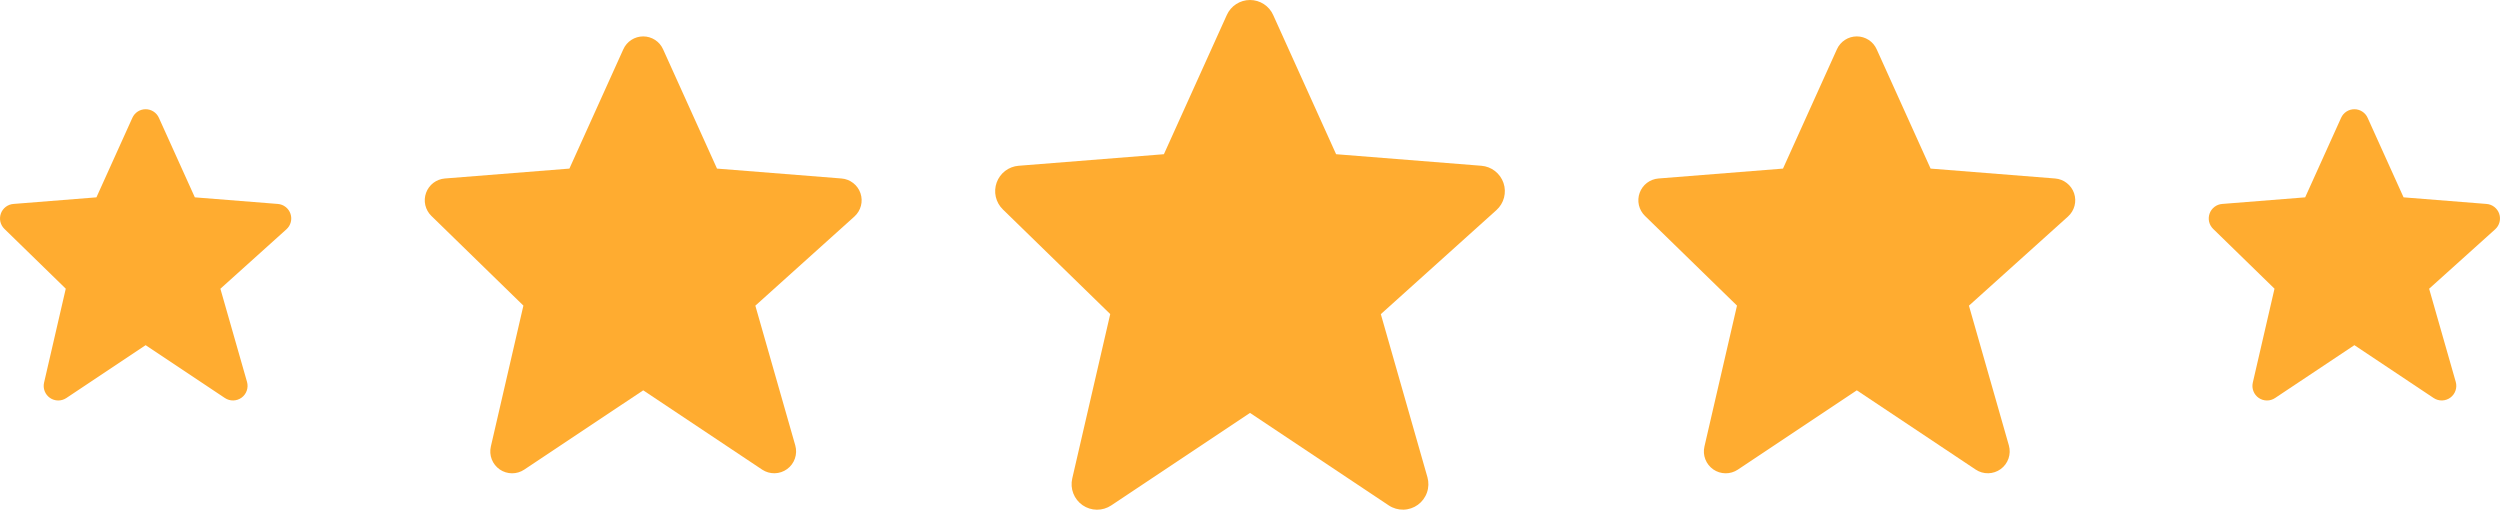
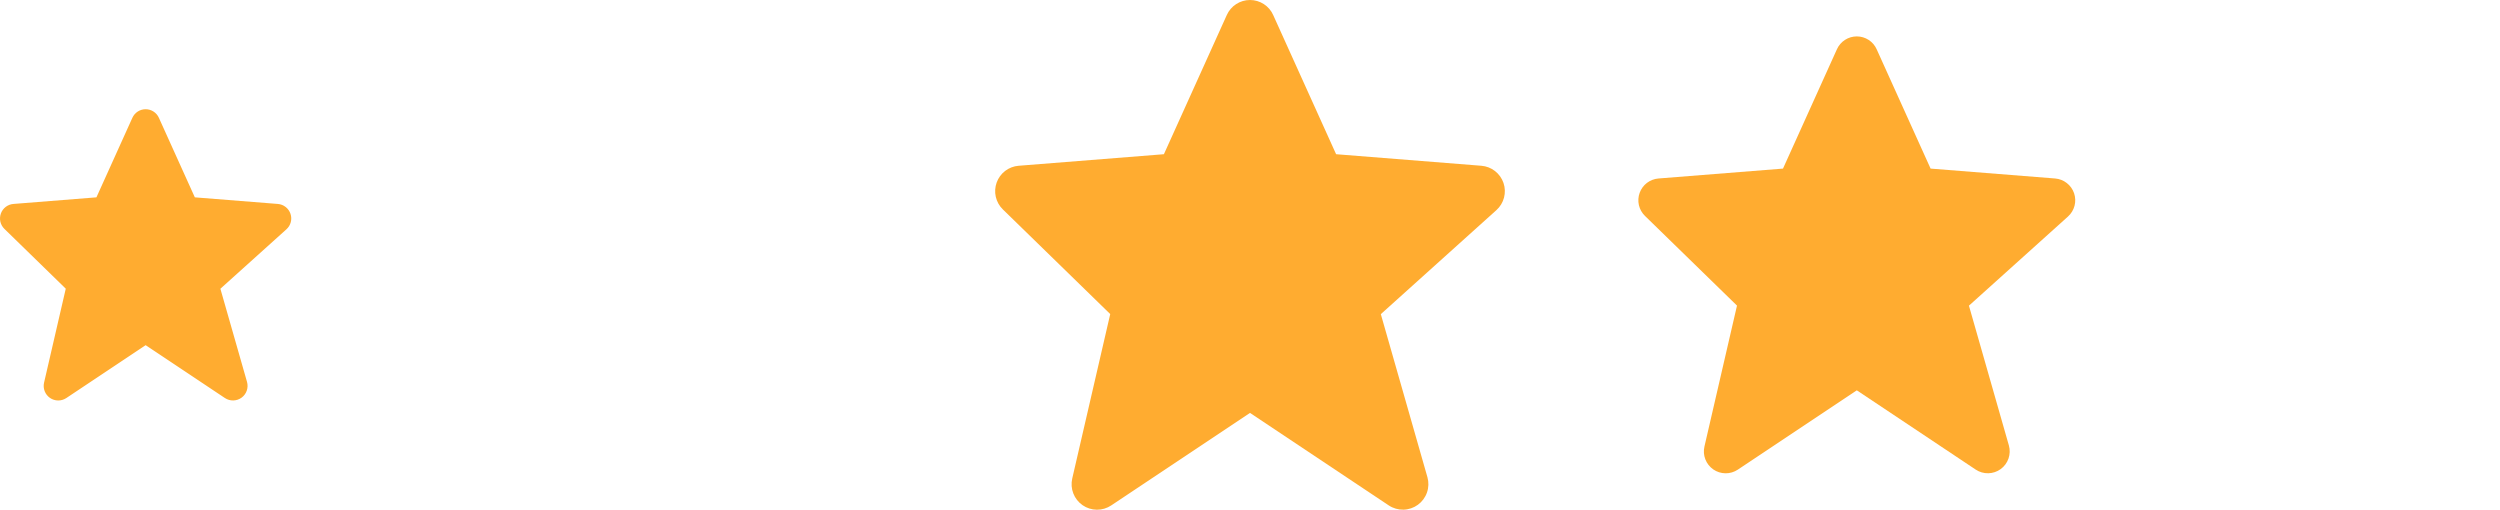
<svg xmlns="http://www.w3.org/2000/svg" width="206" height="42" viewBox="0 0 206 42" fill="none">
  <path d="M23.936 17.616C23.861 17.394 23.721 17.199 23.536 17.055C23.352 16.91 23.128 16.824 22.894 16.805L16.054 16.261L13.093 9.709C13 9.498 12.845 9.319 12.652 9.193C12.458 9.067 12.232 9 12.001 9C11.77 9 11.543 9.067 11.349 9.192C11.155 9.318 11.002 9.497 10.907 9.708L7.946 16.261L1.106 16.805C0.876 16.823 0.656 16.907 0.472 17.047C0.29 17.187 0.15 17.376 0.072 17.593C-0.006 17.81 -0.021 18.045 0.03 18.27C0.083 18.494 0.198 18.699 0.363 18.86L5.419 23.788L3.631 31.529C3.577 31.764 3.593 32.009 3.681 32.233C3.767 32.458 3.92 32.651 4.117 32.787C4.314 32.924 4.55 32.998 4.79 33C5.031 33.002 5.266 32.931 5.466 32.798L12.001 28.442L18.534 32.798C18.738 32.933 18.979 33.003 19.225 32.998C19.47 32.992 19.707 32.912 19.906 32.767C20.105 32.623 20.253 32.421 20.333 32.189C20.414 31.957 20.421 31.707 20.355 31.471L18.16 23.792L23.602 18.894C23.959 18.572 24.09 18.071 23.936 17.616Z" fill="#FFAC30" />
-   <path d="M70.904 15.924C70.791 15.591 70.582 15.298 70.304 15.082C70.029 14.866 69.692 14.735 69.341 14.707L59.081 13.892L54.639 4.064C54.499 3.747 54.268 3.478 53.978 3.289C53.686 3.101 53.348 3 53.001 3C52.654 3 52.314 3.1 52.024 3.288C51.732 3.477 51.503 3.745 51.361 4.062L46.919 13.892L36.659 14.707C36.314 14.735 35.984 14.861 35.708 15.07C35.434 15.28 35.225 15.565 35.108 15.89C34.99 16.215 34.968 16.567 35.045 16.904C35.124 17.241 35.296 17.549 35.544 17.79L43.128 25.182L40.446 36.794C40.365 37.146 40.389 37.513 40.521 37.85C40.651 38.186 40.88 38.476 41.176 38.681C41.472 38.886 41.825 38.997 42.185 39C42.546 39.003 42.899 38.897 43.199 38.696L53.001 32.163L62.801 38.696C63.107 38.9 63.468 39.005 63.837 38.996C64.204 38.989 64.561 38.868 64.859 38.651C65.157 38.434 65.38 38.132 65.5 37.784C65.621 37.436 65.631 37.06 65.532 36.706L62.24 25.187L70.404 17.841C70.939 17.358 71.136 16.606 70.904 15.924Z" fill="#FFAC30" />
  <path d="M123.889 15.078C123.756 14.689 123.513 14.348 123.189 14.095C122.867 13.843 122.474 13.691 122.065 13.659L110.095 12.707L104.912 1.241C104.749 0.871 104.48 0.558 104.141 0.338C103.801 0.118 103.406 0 103.001 3.58314e-07C102.597 -0 102.2 0.117 101.861 0.337C101.521 0.556 101.253 0.87 101.088 1.239L95.906 12.707L83.935 13.659C83.533 13.69 83.148 13.838 82.826 14.082C82.507 14.327 82.263 14.659 82.126 15.038C81.989 15.418 81.963 15.829 82.053 16.222C82.145 16.615 82.346 16.974 82.634 17.255L91.483 25.879L88.353 39.426C88.259 39.837 88.287 40.266 88.441 40.658C88.592 41.051 88.86 41.389 89.205 41.628C89.55 41.867 89.962 41.997 90.383 42C90.804 42.003 91.215 41.88 91.566 41.646L103.001 34.024L114.435 41.646C114.792 41.883 115.213 42.005 115.643 41.996C116.072 41.987 116.488 41.846 116.836 41.593C117.183 41.34 117.443 40.987 117.583 40.581C117.725 40.176 117.737 39.737 117.621 39.324L113.78 25.885L123.304 17.314C123.929 16.752 124.158 15.874 123.889 15.078Z" fill="#FFAC30" />
  <path d="M170.905 15.924C170.791 15.591 170.582 15.298 170.304 15.082C170.029 14.866 169.692 14.735 169.341 14.707L159.081 13.892L154.639 4.064C154.499 3.747 154.268 3.478 153.978 3.289C153.686 3.101 153.348 3 153.001 3C152.654 3 152.314 3.1 152.024 3.288C151.732 3.477 151.503 3.745 151.361 4.062L146.919 13.892L136.659 14.707C136.314 14.735 135.984 14.861 135.708 15.07C135.434 15.28 135.225 15.565 135.108 15.89C134.99 16.215 134.968 16.567 135.045 16.904C135.124 17.241 135.296 17.549 135.544 17.79L143.128 25.182L140.446 36.794C140.365 37.146 140.389 37.513 140.521 37.85C140.651 38.186 140.88 38.476 141.176 38.681C141.472 38.886 141.824 38.997 142.185 39C142.546 39.003 142.899 38.897 143.199 38.696L153.001 32.163L162.801 38.696C163.107 38.9 163.468 39.005 163.837 38.996C164.204 38.989 164.561 38.868 164.859 38.651C165.157 38.434 165.38 38.132 165.5 37.784C165.621 37.436 165.631 37.06 165.532 36.706L162.24 25.187L170.404 17.841C170.939 17.358 171.136 16.606 170.905 15.924Z" fill="#FFAC30" />
-   <path d="M205.936 17.616C205.861 17.394 205.721 17.199 205.536 17.055C205.352 16.91 205.128 16.824 204.894 16.805L198.054 16.261L195.093 9.709C195 9.498 194.845 9.319 194.652 9.193C194.458 9.067 194.232 9 194.001 9C193.77 9 193.543 9.067 193.349 9.192C193.155 9.318 193.002 9.497 192.907 9.708L189.946 16.261L183.106 16.805C182.876 16.823 182.656 16.907 182.472 17.047C182.29 17.187 182.15 17.376 182.072 17.593C181.994 17.81 181.979 18.045 182.03 18.27C182.083 18.494 182.198 18.699 182.363 18.86L187.419 23.788L185.631 31.529C185.577 31.764 185.593 32.009 185.681 32.233C185.767 32.458 185.92 32.651 186.117 32.787C186.314 32.924 186.55 32.998 186.79 33C187.031 33.002 187.266 32.931 187.466 32.797L194.001 28.442L200.534 32.797C200.738 32.933 200.979 33.003 201.225 32.998C201.469 32.992 201.707 32.912 201.906 32.767C202.105 32.623 202.253 32.421 202.333 32.189C202.414 31.957 202.421 31.707 202.355 31.471L200.16 23.792L205.602 18.894C205.959 18.572 206.09 18.071 205.936 17.616Z" fill="#FFAC30" />
</svg>